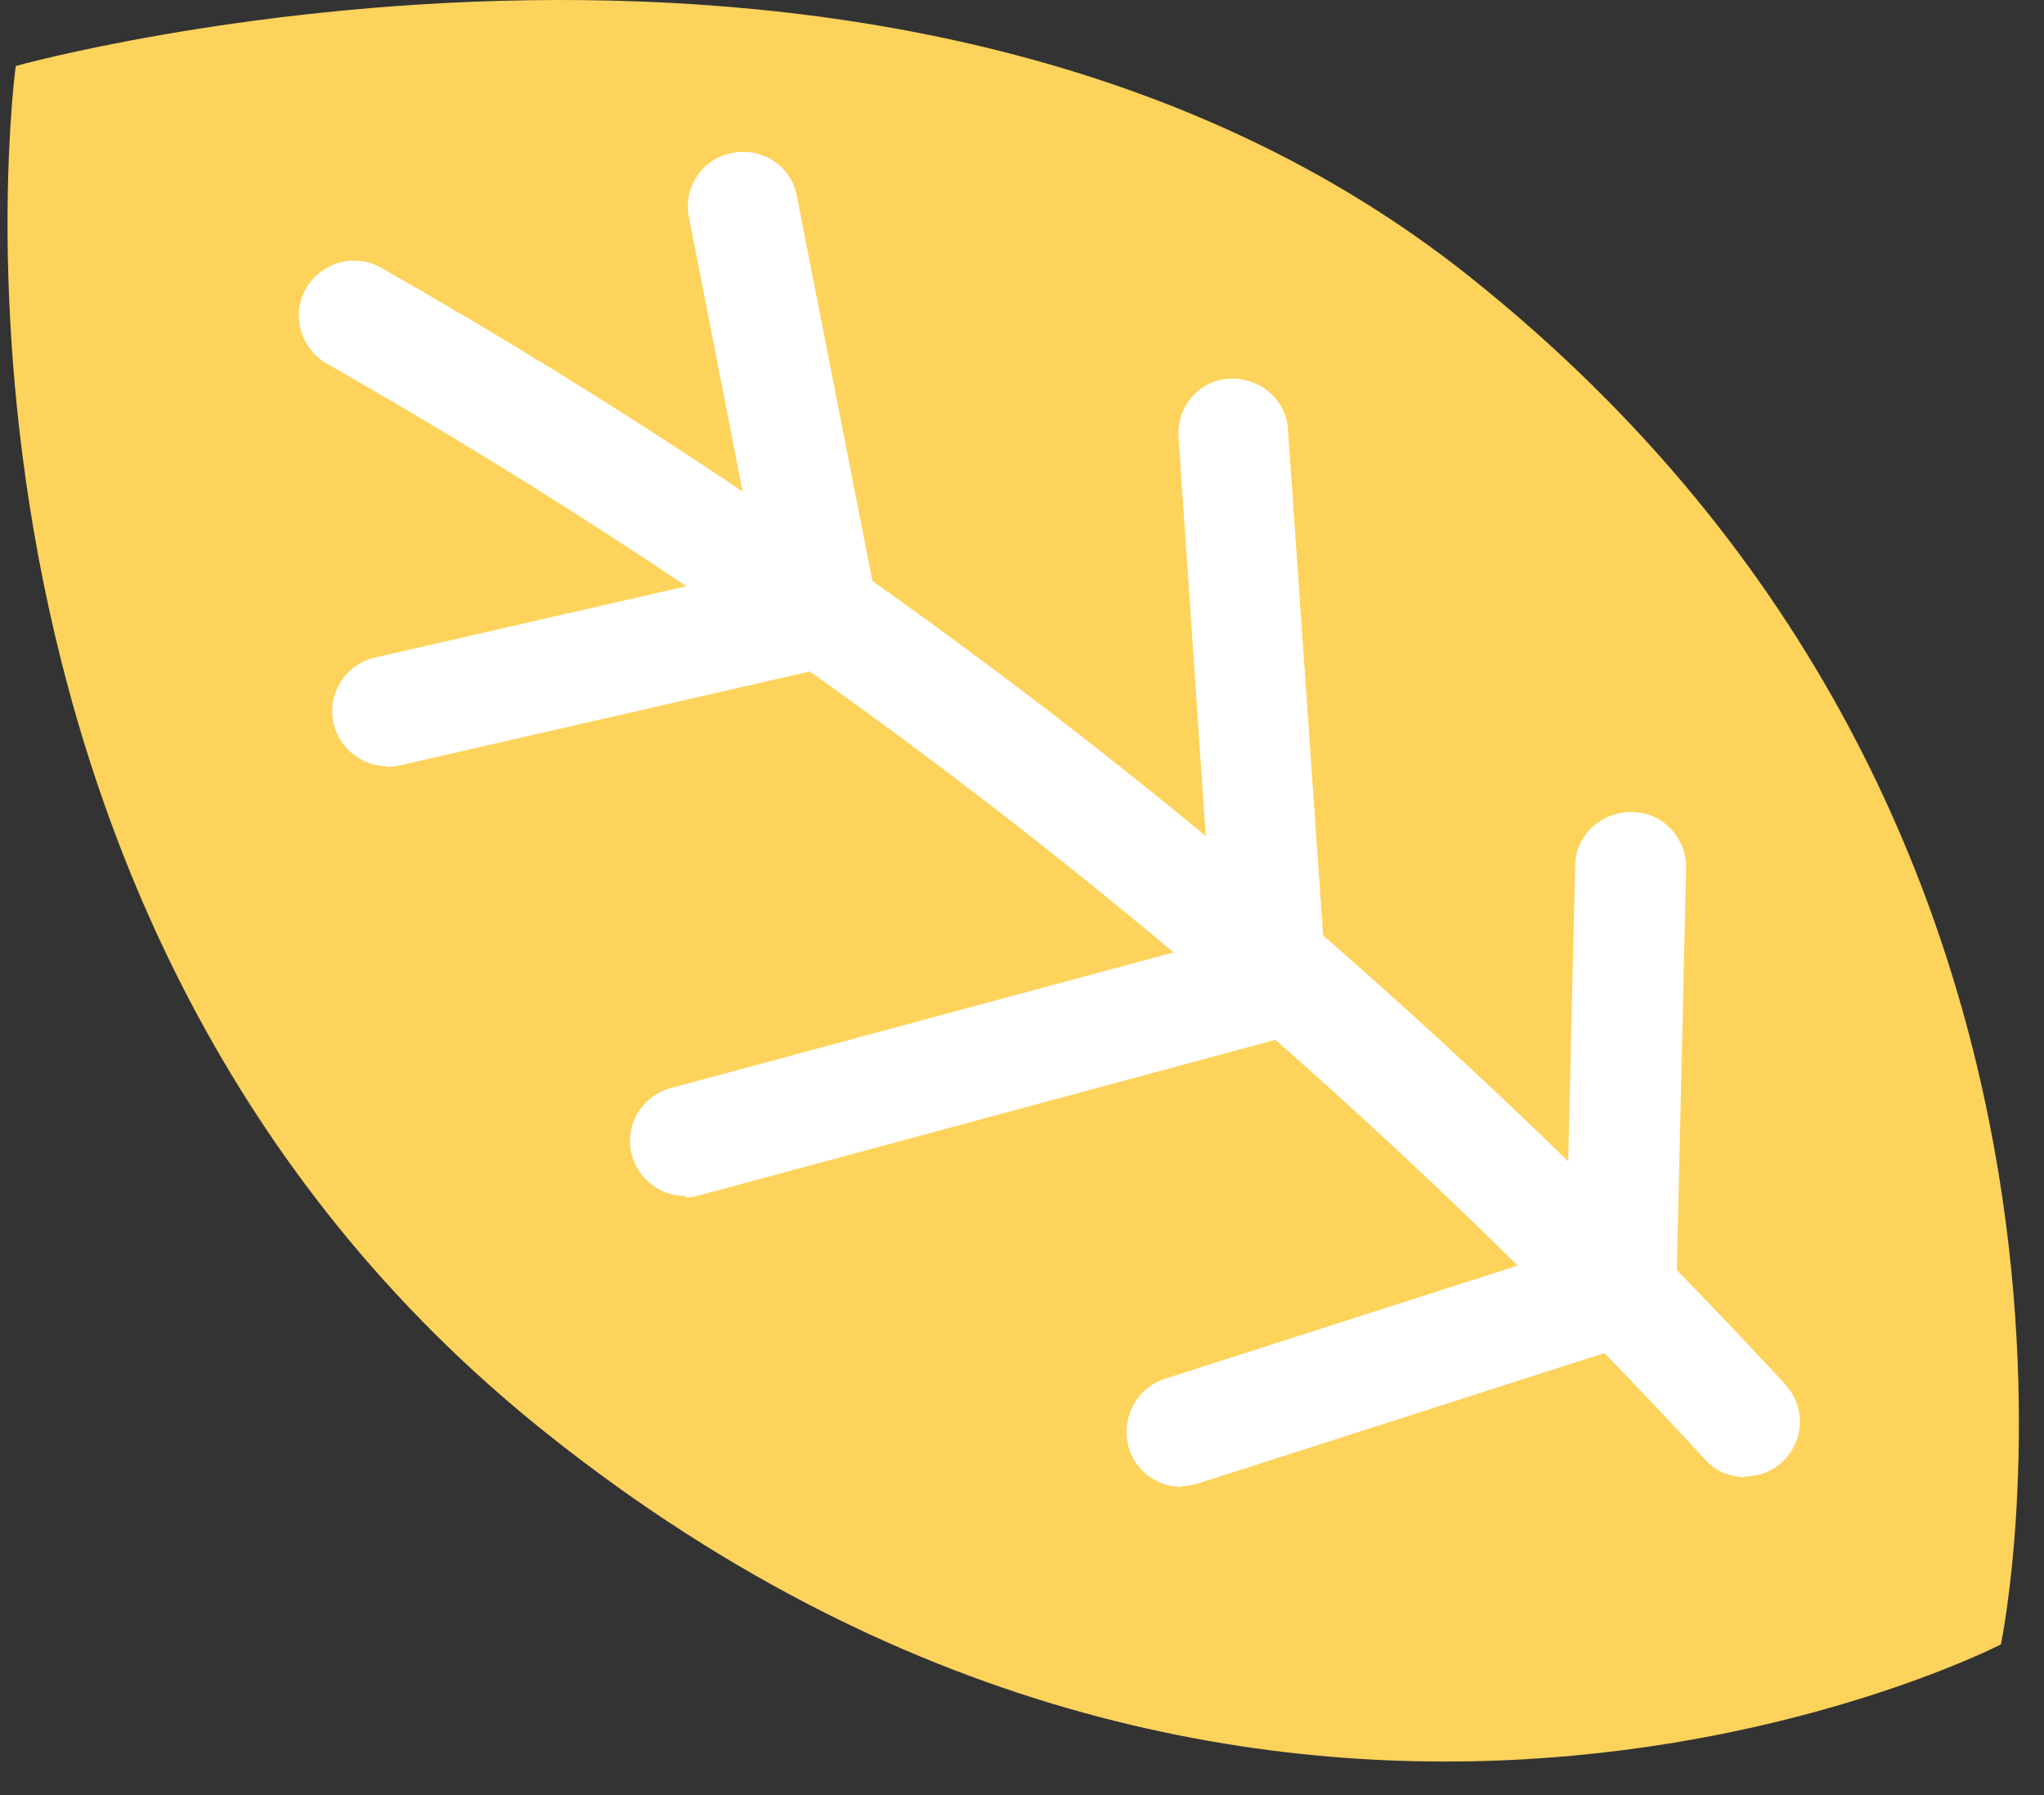
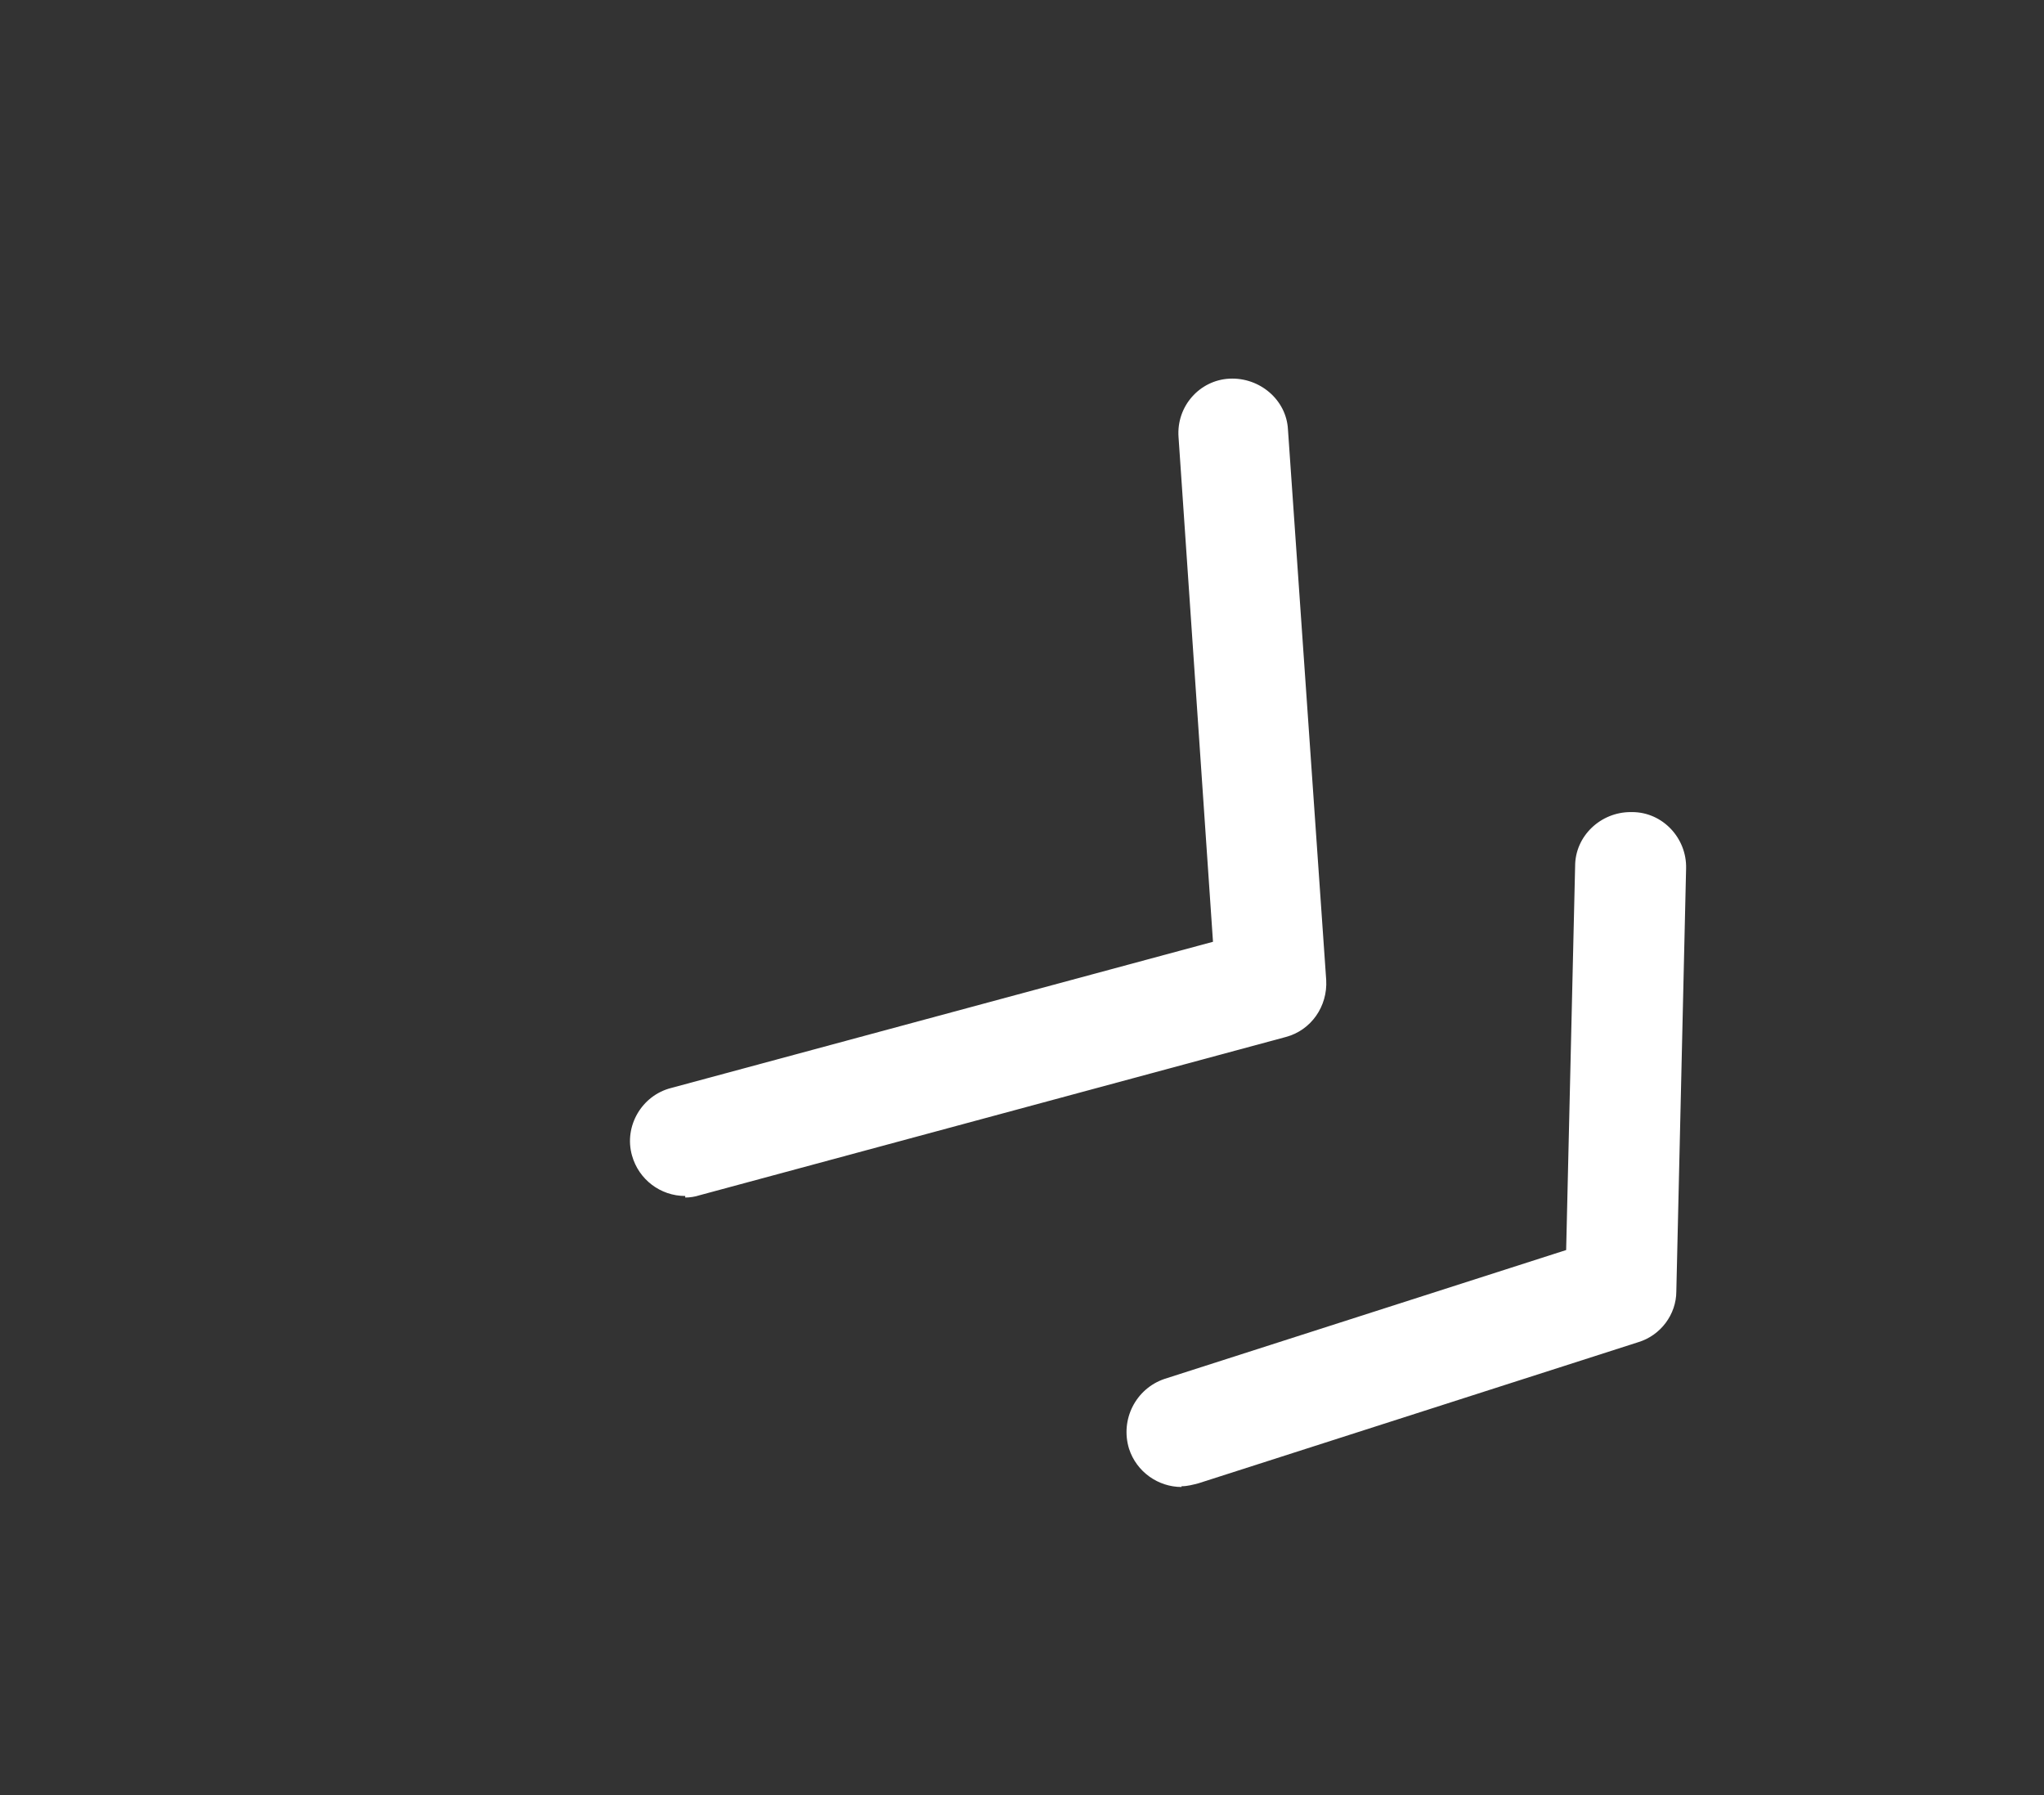
<svg xmlns="http://www.w3.org/2000/svg" width="41" height="36" viewBox="0 0 41 36" fill="none">
  <rect x="0" y="0" width="41" height="36" fill="#333333" stroke="none" />
-   <path d="M10.993 28.768C25.67 40.438 40.136 32.978 40.136 32.978C40.136 32.978 43.535 16.722 29.459 5.533C17.985 -3.595 0.316 1.323 0.316 1.323C0.316 1.323 -2.03 18.421 10.993 28.768Z" fill="#FDD35C" />
-   <path d="M35.008 29.625C34.708 29.625 34.407 29.505 34.196 29.264C29.76 24.452 24.888 20.001 19.715 16.03C15.55 12.827 11.128 9.895 6.557 7.293C6.031 6.992 5.835 6.316 6.136 5.789C6.437 5.263 7.113 5.067 7.64 5.368C12.301 8.015 16.813 11.023 21.053 14.271C26.317 18.316 31.279 22.858 35.806 27.76C36.227 28.212 36.196 28.903 35.745 29.324C35.535 29.52 35.264 29.61 34.993 29.61L35.008 29.625Z" fill="white" />
-   <path d="M7.774 15.368C7.278 15.368 6.812 15.023 6.692 14.511C6.556 13.91 6.932 13.323 7.519 13.188L15.203 11.428L13.82 4.36C13.699 3.759 14.09 3.172 14.692 3.067C15.293 2.947 15.88 3.338 15.985 3.939L17.579 12.06C17.699 12.647 17.323 13.218 16.737 13.353L8 15.354C7.91 15.368 7.834 15.384 7.744 15.384L7.774 15.368Z" fill="white" />
  <path d="M13.745 23.985C13.248 23.985 12.812 23.655 12.677 23.173C12.511 22.587 12.873 21.97 13.459 21.82L24.331 18.887L23.64 8.767C23.594 8.15 24.061 7.624 24.662 7.594C25.264 7.564 25.805 8.015 25.835 8.616L26.602 19.654C26.632 20.181 26.301 20.662 25.79 20.797L14.03 23.971C13.94 24.001 13.835 24.016 13.745 24.016V23.985Z" fill="white" />
  <path d="M23.7 29.821C23.234 29.821 22.798 29.52 22.647 29.054C22.467 28.467 22.783 27.851 23.354 27.655L31.415 25.069L31.595 17.369C31.595 16.767 32.106 16.286 32.708 16.286H32.738C33.354 16.286 33.836 16.812 33.821 17.414L33.625 25.896C33.625 26.362 33.309 26.783 32.858 26.918L24.046 29.745C23.926 29.776 23.82 29.806 23.7 29.806V29.821Z" fill="white" />
</svg>